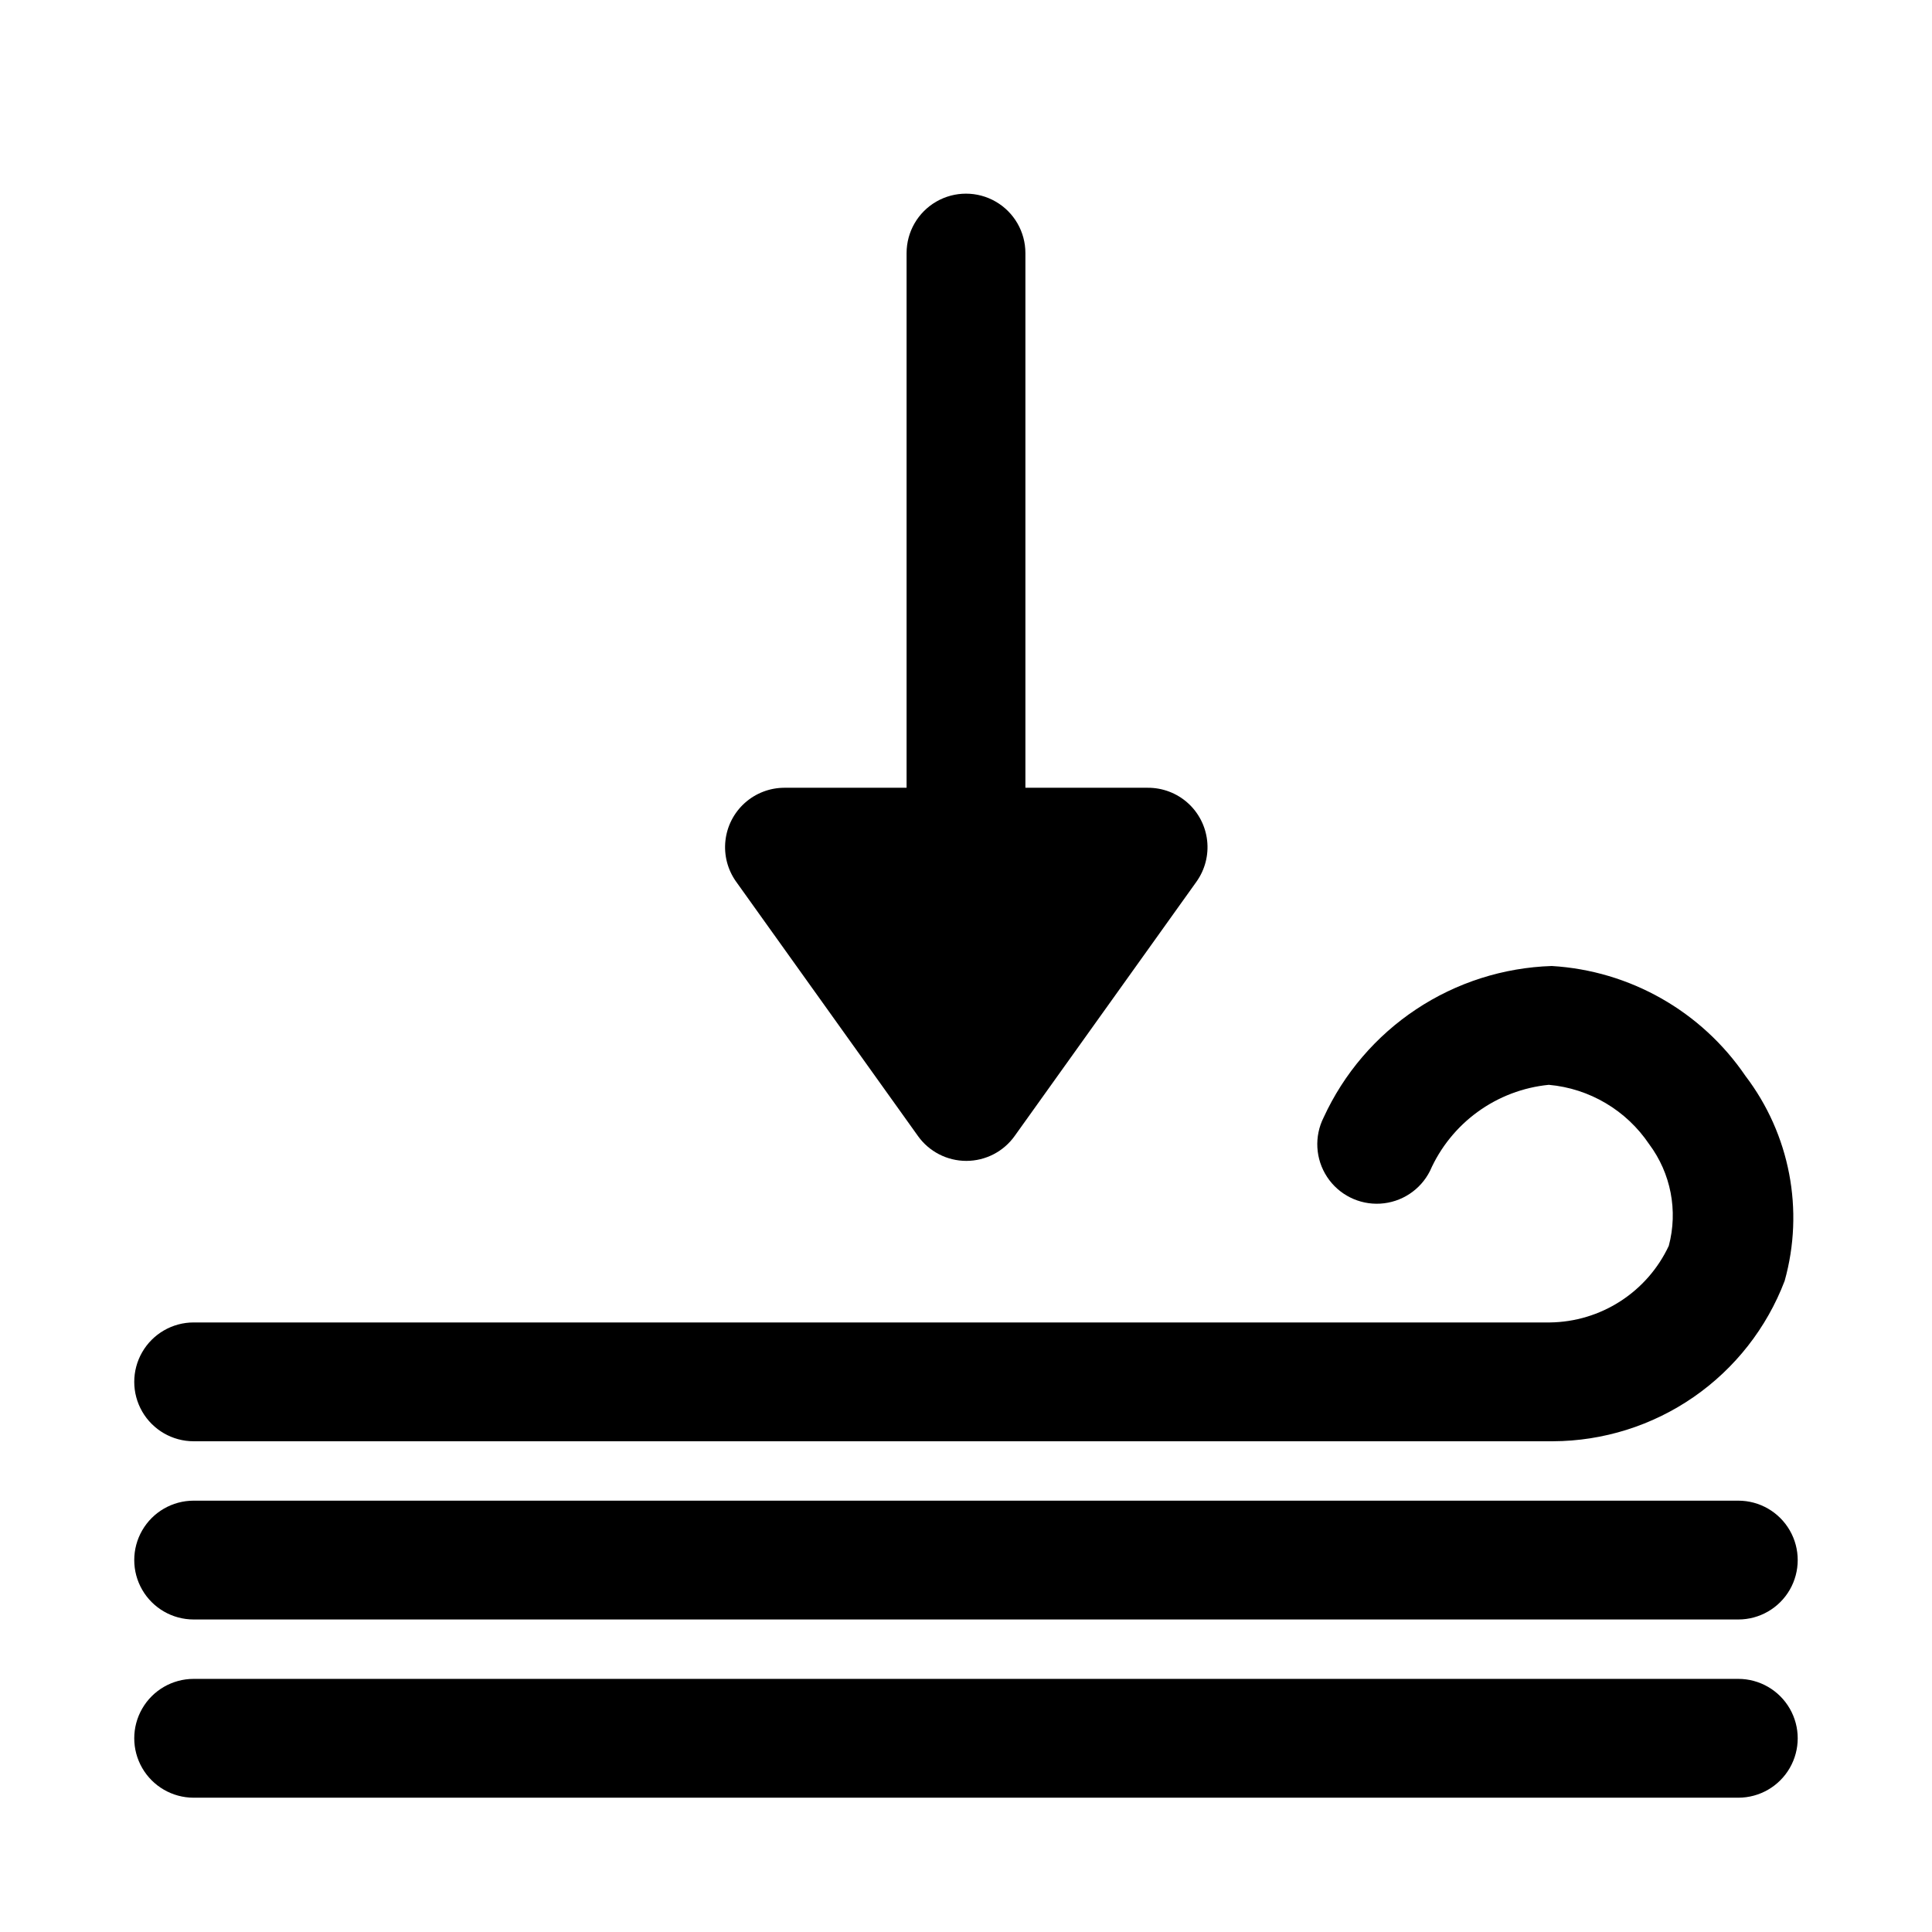
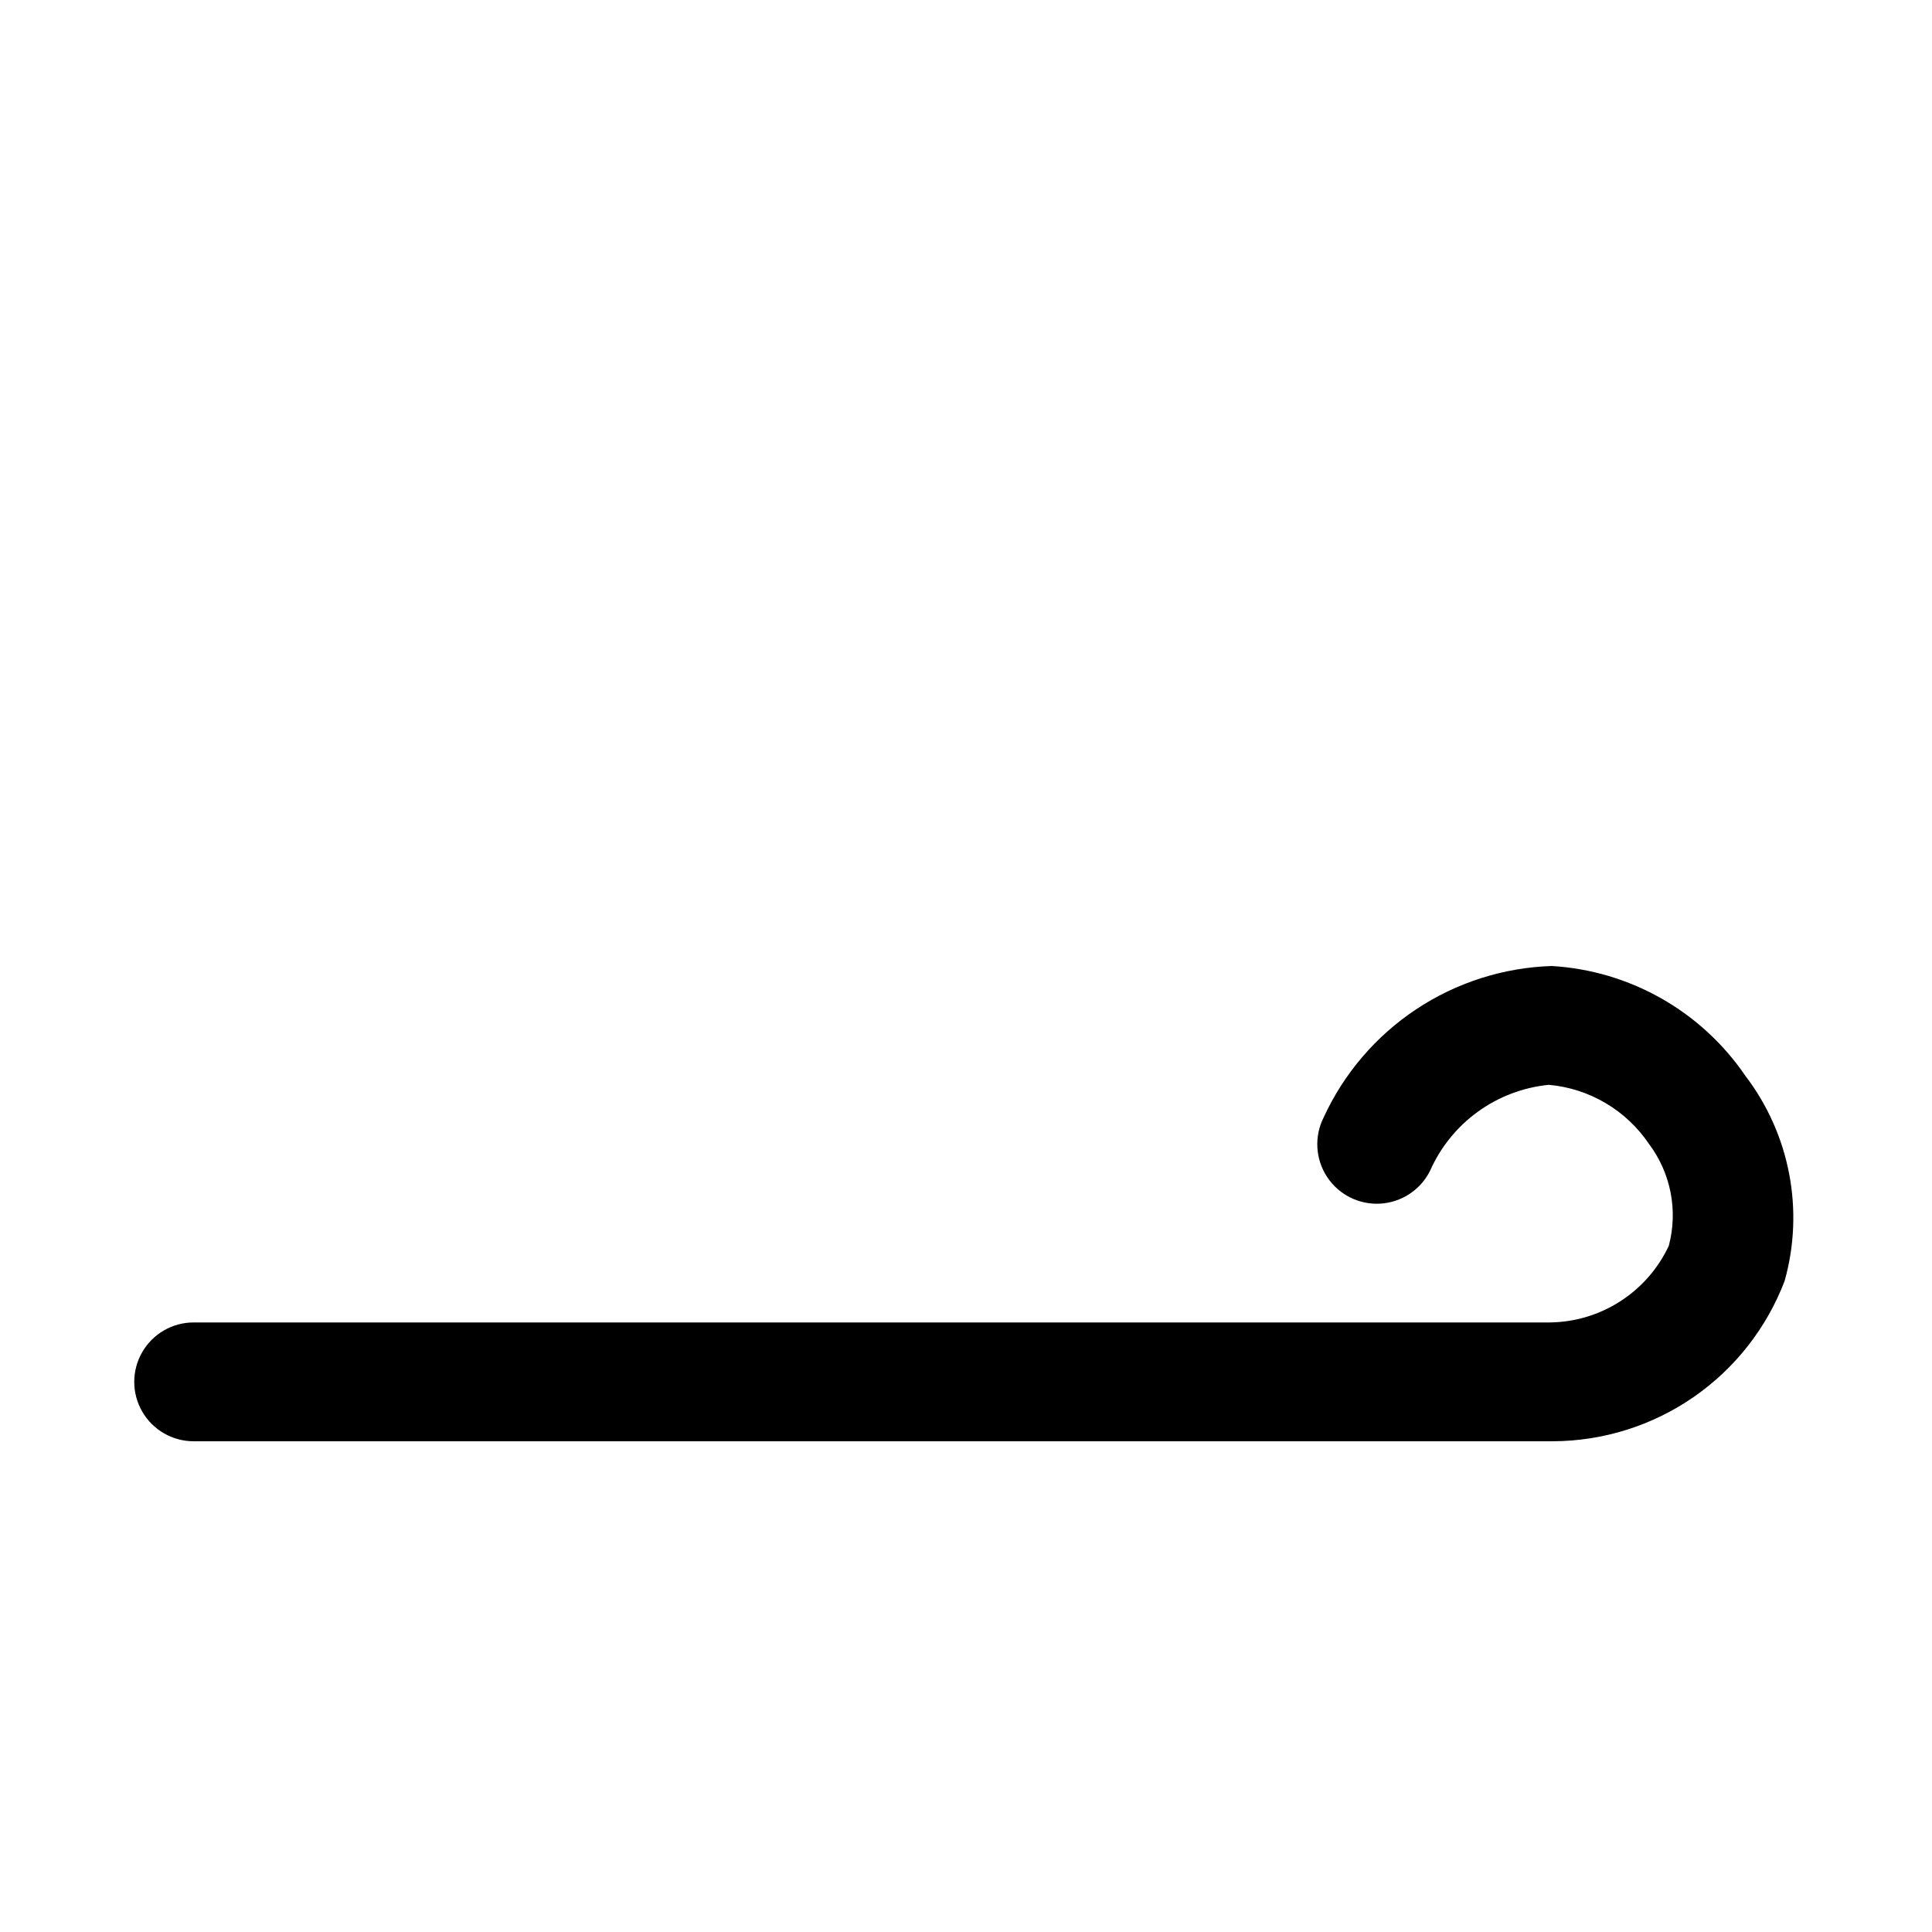
<svg xmlns="http://www.w3.org/2000/svg" fill="#000000" width="800px" height="800px" version="1.1" viewBox="144 144 512 512">
  <g>
-     <path d="m339.07 377.64 48.176 67.383v0.004c2.953 4.152 7.734 6.621 12.832 6.621s9.879-2.469 12.832-6.621l48.176-67.383v-0.004c2.25-3.16 3.254-7.047 2.816-10.902-0.438-3.859-2.285-7.422-5.188-10s-6.656-3.992-10.539-3.973h-96.355c-3.863 0.02-7.586 1.457-10.461 4.043-2.871 2.586-4.691 6.137-5.113 9.98-0.426 3.84 0.582 7.703 2.824 10.852z" />
    <path d="m195.32 525.95c-5.625 0-10.82-3-13.633-7.871s-2.812-10.871 0-15.742c2.812-4.871 8.008-7.875 13.633-7.875h359.44c6.629-0.082 13.098-2.031 18.664-5.625 5.57-3.594 10.016-8.68 12.824-14.684 2.473-9.297 0.559-19.211-5.195-26.922-6.039-8.992-15.816-14.781-26.605-15.742-6.801 0.672-13.301 3.141-18.832 7.152-5.535 4.012-9.902 9.422-12.656 15.676-2.531 5.035-7.559 8.336-13.184 8.66-5.625 0.324-10.996-2.375-14.09-7.086-3.094-4.707-3.441-10.711-0.91-15.746 5.352-11.648 13.84-21.578 24.52-28.668 10.68-7.094 23.125-11.066 35.938-11.477 20.699 1.23 39.652 11.988 51.324 29.125 11.793 15.477 15.637 35.582 10.395 54.316-4.742 12.461-13.148 23.191-24.109 30.781-10.961 7.586-23.961 11.676-37.293 11.727z" />
-     <path d="m604.67 573.18h-409.35c-5.625 0-10.82-3-13.633-7.871s-2.812-10.875 0-15.746 8.008-7.871 13.633-7.871h409.35c5.625 0 10.82 3 13.633 7.871s2.812 10.875 0 15.746-8.008 7.871-13.633 7.871z" />
-     <path d="m604.67 620.41h-409.35c-5.625 0-10.82-3-13.633-7.871-2.812-4.871-2.812-10.871 0-15.742 2.812-4.871 8.008-7.875 13.633-7.875h409.35c5.625 0 10.82 3.004 13.633 7.875 2.812 4.871 2.812 10.871 0 15.742-2.812 4.871-8.008 7.871-13.633 7.871z" />
-     <path d="m400 415.74c-4.176 0-8.18-1.66-11.133-4.609-2.953-2.953-4.613-6.957-4.613-11.133v-188.93c0-5.625 3-10.824 7.871-13.637s10.875-2.812 15.746 0 7.871 8.012 7.871 13.637v188.93c0 4.176-1.66 8.18-4.609 11.133-2.953 2.949-6.957 4.609-11.133 4.609z" />
  </g>
</svg>